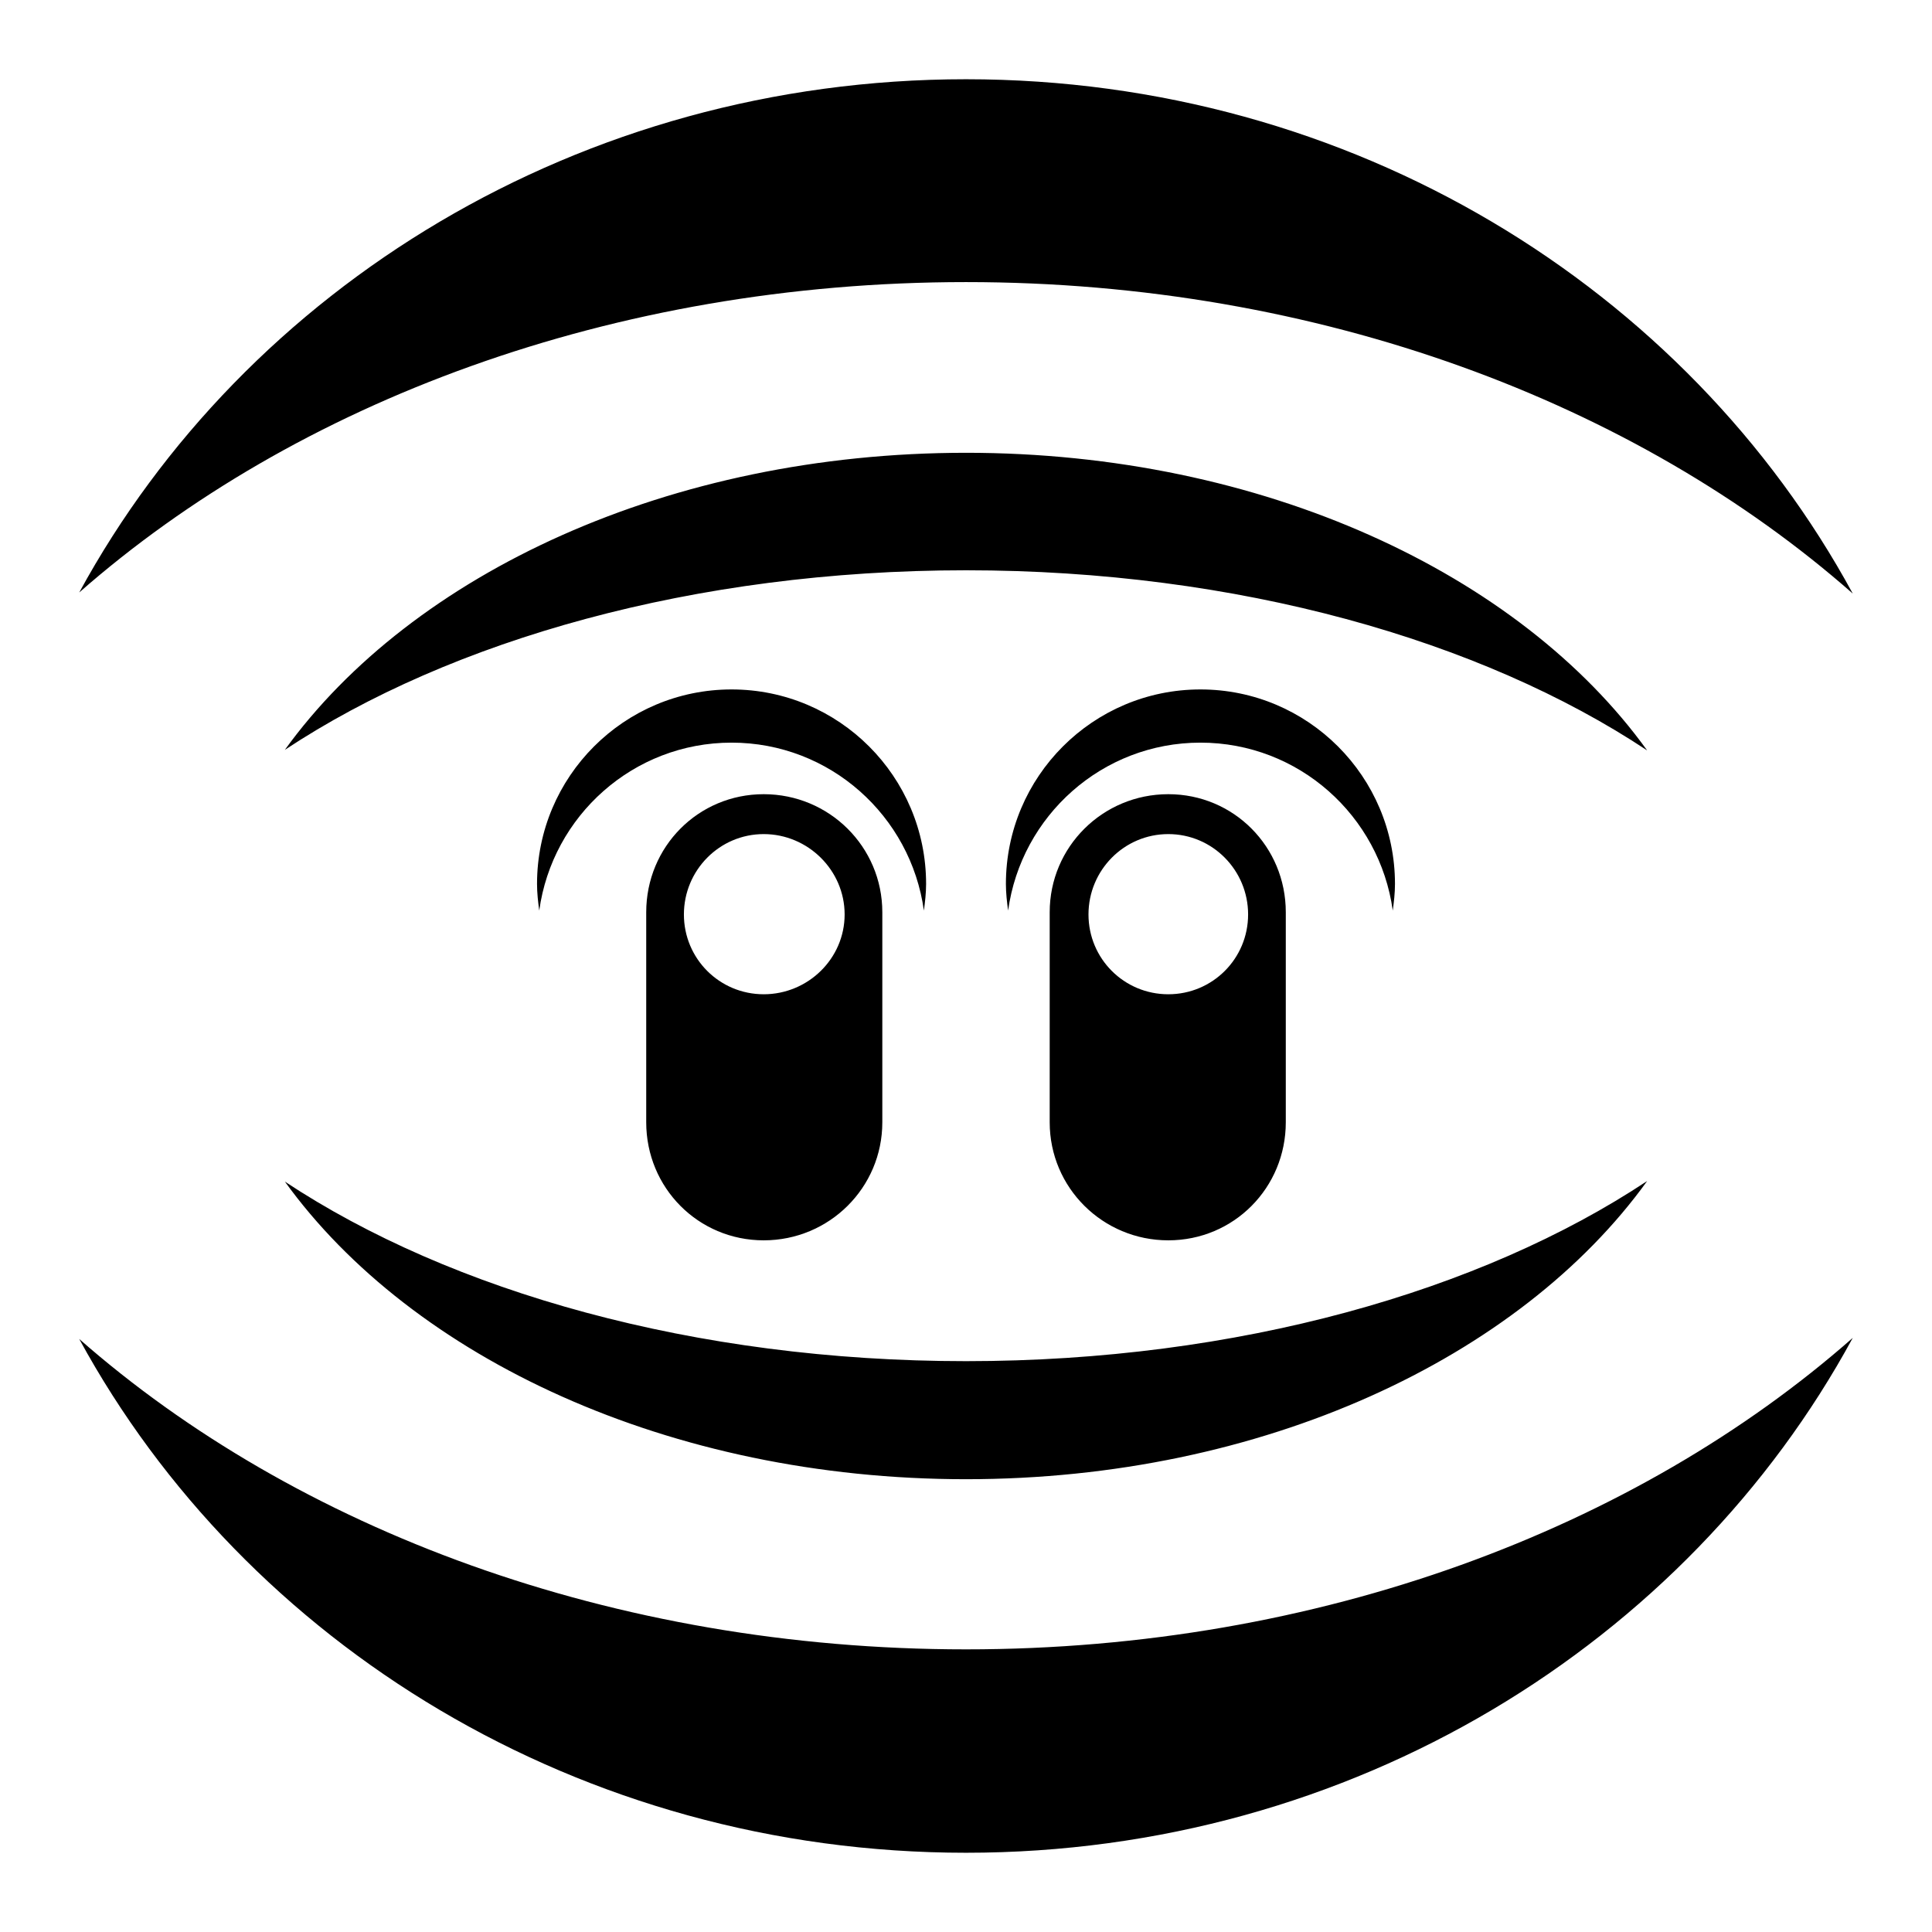
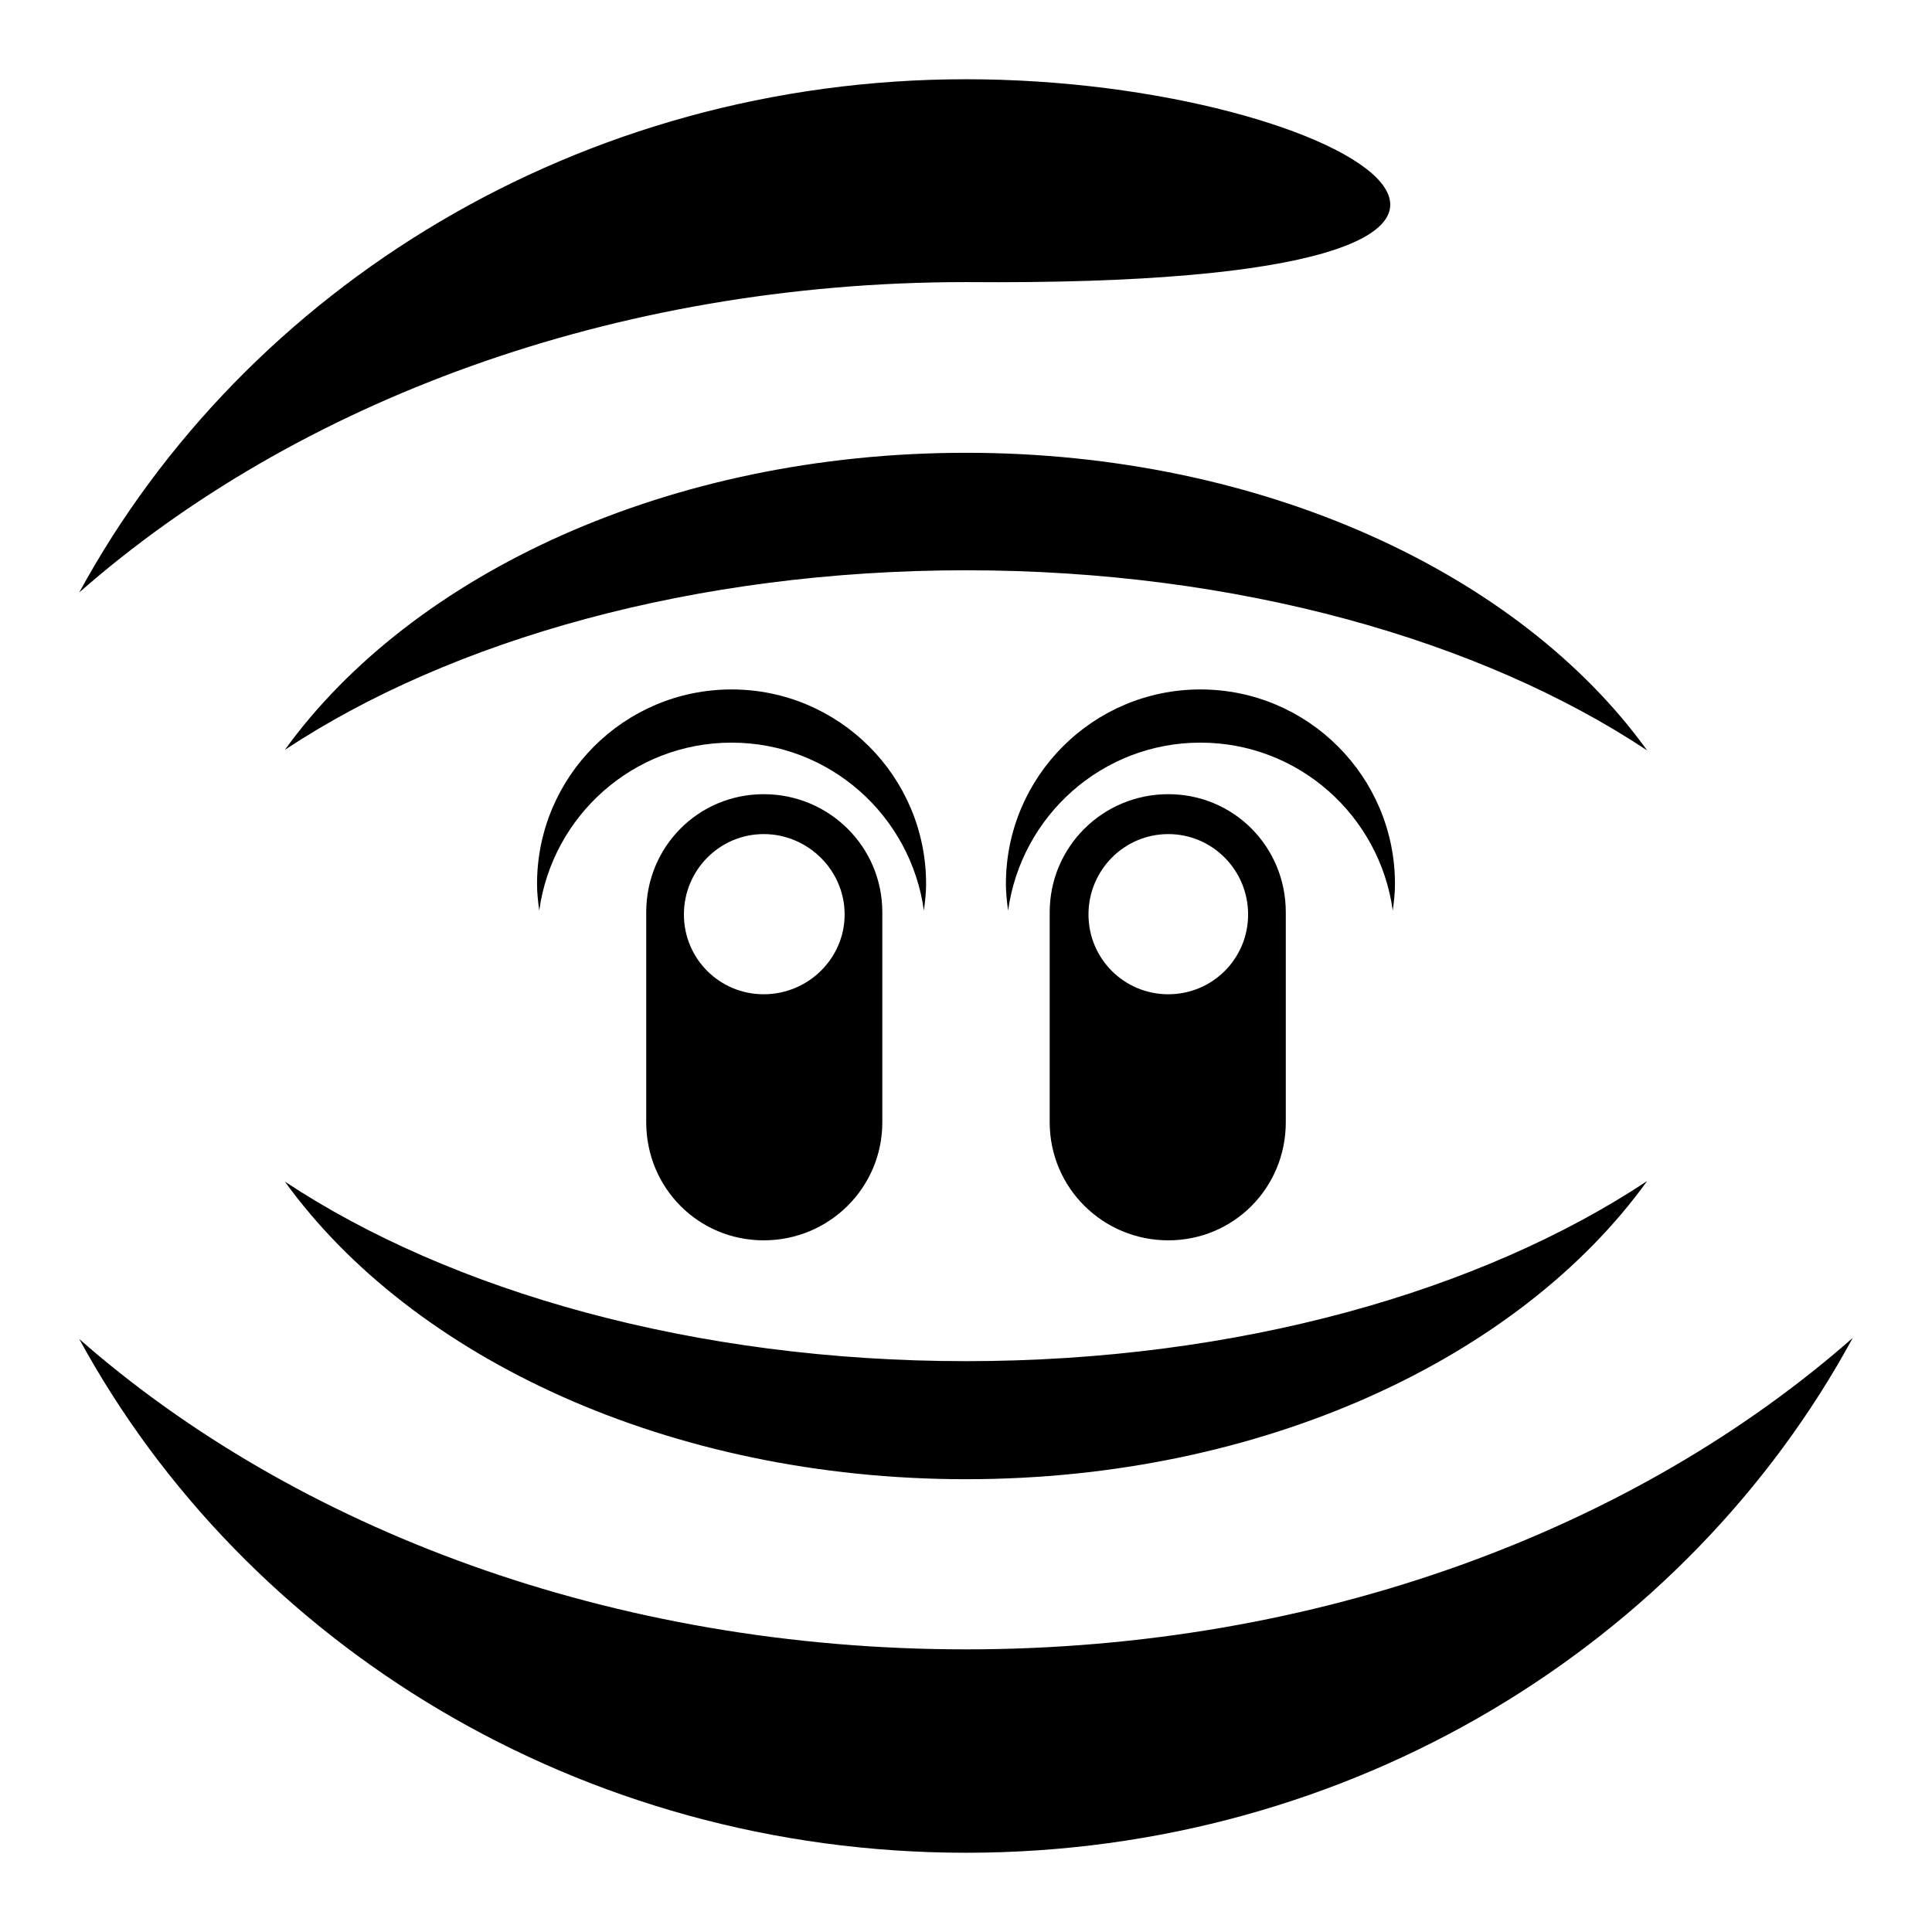
<svg xmlns="http://www.w3.org/2000/svg" width="800" height="800" viewBox="0 0 512 512">
-   <path fill="currentColor" d="M256 21C153.719 21 65.021 76.171 21 157.006c57.33-50.356 141.386-82.25 235-82.25c93.727 0 177.666 32.083 235 82.544C447.022 76.341 358.377 21 256 21m0 98.994c-78.534 0-146.709 31.95-180.51 78.725C119.51 169.58 184.12 151.13 256 151.13c71.966 0 136.487 18.536 180.51 47.735c-33.768-46.847-101.902-78.872-180.51-78.872m-62.128 62.715c-28.46 0-51.553 23.094-51.553 51.553c0 2.391.272 4.746.587 7.05c3.458-25.1 24.914-44.503 50.966-44.503s47.507 19.403 50.965 44.503c.315-2.304.588-4.659.588-7.05c0-28.459-23.094-51.553-51.554-51.553zm124.256 0c-28.46 0-51.553 23.094-51.553 51.553c0 2.391.272 4.746.587 7.05c3.459-25.1 24.915-44.503 50.966-44.503s47.507 19.403 50.966 44.503c.315-2.304.587-4.659.587-7.05c0-28.459-23.094-51.553-51.553-51.553m-115.737 27.76c-17.353 0-31.138 13.931-31.138 31.284v55.666c0 17.352 13.785 31.284 31.138 31.284s31.43-13.931 31.43-31.284v-55.666c0-17.352-14.078-31.284-31.43-31.284m107.218 0c-17.352 0-31.43 13.931-31.43 31.284v55.666c0 17.352 14.078 31.284 31.43 31.284s31.138-13.931 31.138-31.284v-55.666c0-17.352-13.785-31.284-31.138-31.284m-107.218 10.575c11.718 0 21.443 9.578 21.443 21.297s-9.725 21.15-21.443 21.15s-21.15-9.432-21.15-21.15s9.431-21.297 21.15-21.297m107.218 0c11.719 0 21.15 9.578 21.15 21.297s-9.431 21.15-21.15 21.15s-21.15-9.432-21.15-21.15s9.432-21.297 21.15-21.297m126.9 91.943c-44.022 29.2-108.543 47.735-180.509 47.735c-71.88 0-136.49-18.45-180.51-47.588c33.801 46.775 101.976 78.872 180.51 78.872c78.608 0 146.742-32.172 180.51-79.018M491 354.554c-57.334 50.461-141.273 82.544-235 82.544c-93.614 0-177.67-31.894-235-82.25C65.021 435.681 153.719 491 256 491c102.377 0 191.022-55.488 235-136.447" />
+   <path fill="currentColor" d="M256 21C153.719 21 65.021 76.171 21 157.006c57.33-50.356 141.386-82.25 235-82.25C447.022 76.341 358.377 21 256 21m0 98.994c-78.534 0-146.709 31.95-180.51 78.725C119.51 169.58 184.12 151.13 256 151.13c71.966 0 136.487 18.536 180.51 47.735c-33.768-46.847-101.902-78.872-180.51-78.872m-62.128 62.715c-28.46 0-51.553 23.094-51.553 51.553c0 2.391.272 4.746.587 7.05c3.458-25.1 24.914-44.503 50.966-44.503s47.507 19.403 50.965 44.503c.315-2.304.588-4.659.588-7.05c0-28.459-23.094-51.553-51.554-51.553zm124.256 0c-28.46 0-51.553 23.094-51.553 51.553c0 2.391.272 4.746.587 7.05c3.459-25.1 24.915-44.503 50.966-44.503s47.507 19.403 50.966 44.503c.315-2.304.587-4.659.587-7.05c0-28.459-23.094-51.553-51.553-51.553m-115.737 27.76c-17.353 0-31.138 13.931-31.138 31.284v55.666c0 17.352 13.785 31.284 31.138 31.284s31.43-13.931 31.43-31.284v-55.666c0-17.352-14.078-31.284-31.43-31.284m107.218 0c-17.352 0-31.43 13.931-31.43 31.284v55.666c0 17.352 14.078 31.284 31.43 31.284s31.138-13.931 31.138-31.284v-55.666c0-17.352-13.785-31.284-31.138-31.284m-107.218 10.575c11.718 0 21.443 9.578 21.443 21.297s-9.725 21.15-21.443 21.15s-21.15-9.432-21.15-21.15s9.431-21.297 21.15-21.297m107.218 0c11.719 0 21.15 9.578 21.15 21.297s-9.431 21.15-21.15 21.15s-21.15-9.432-21.15-21.15s9.432-21.297 21.15-21.297m126.9 91.943c-44.022 29.2-108.543 47.735-180.509 47.735c-71.88 0-136.49-18.45-180.51-47.588c33.801 46.775 101.976 78.872 180.51 78.872c78.608 0 146.742-32.172 180.51-79.018M491 354.554c-57.334 50.461-141.273 82.544-235 82.544c-93.614 0-177.67-31.894-235-82.25C65.021 435.681 153.719 491 256 491c102.377 0 191.022-55.488 235-136.447" />
</svg>